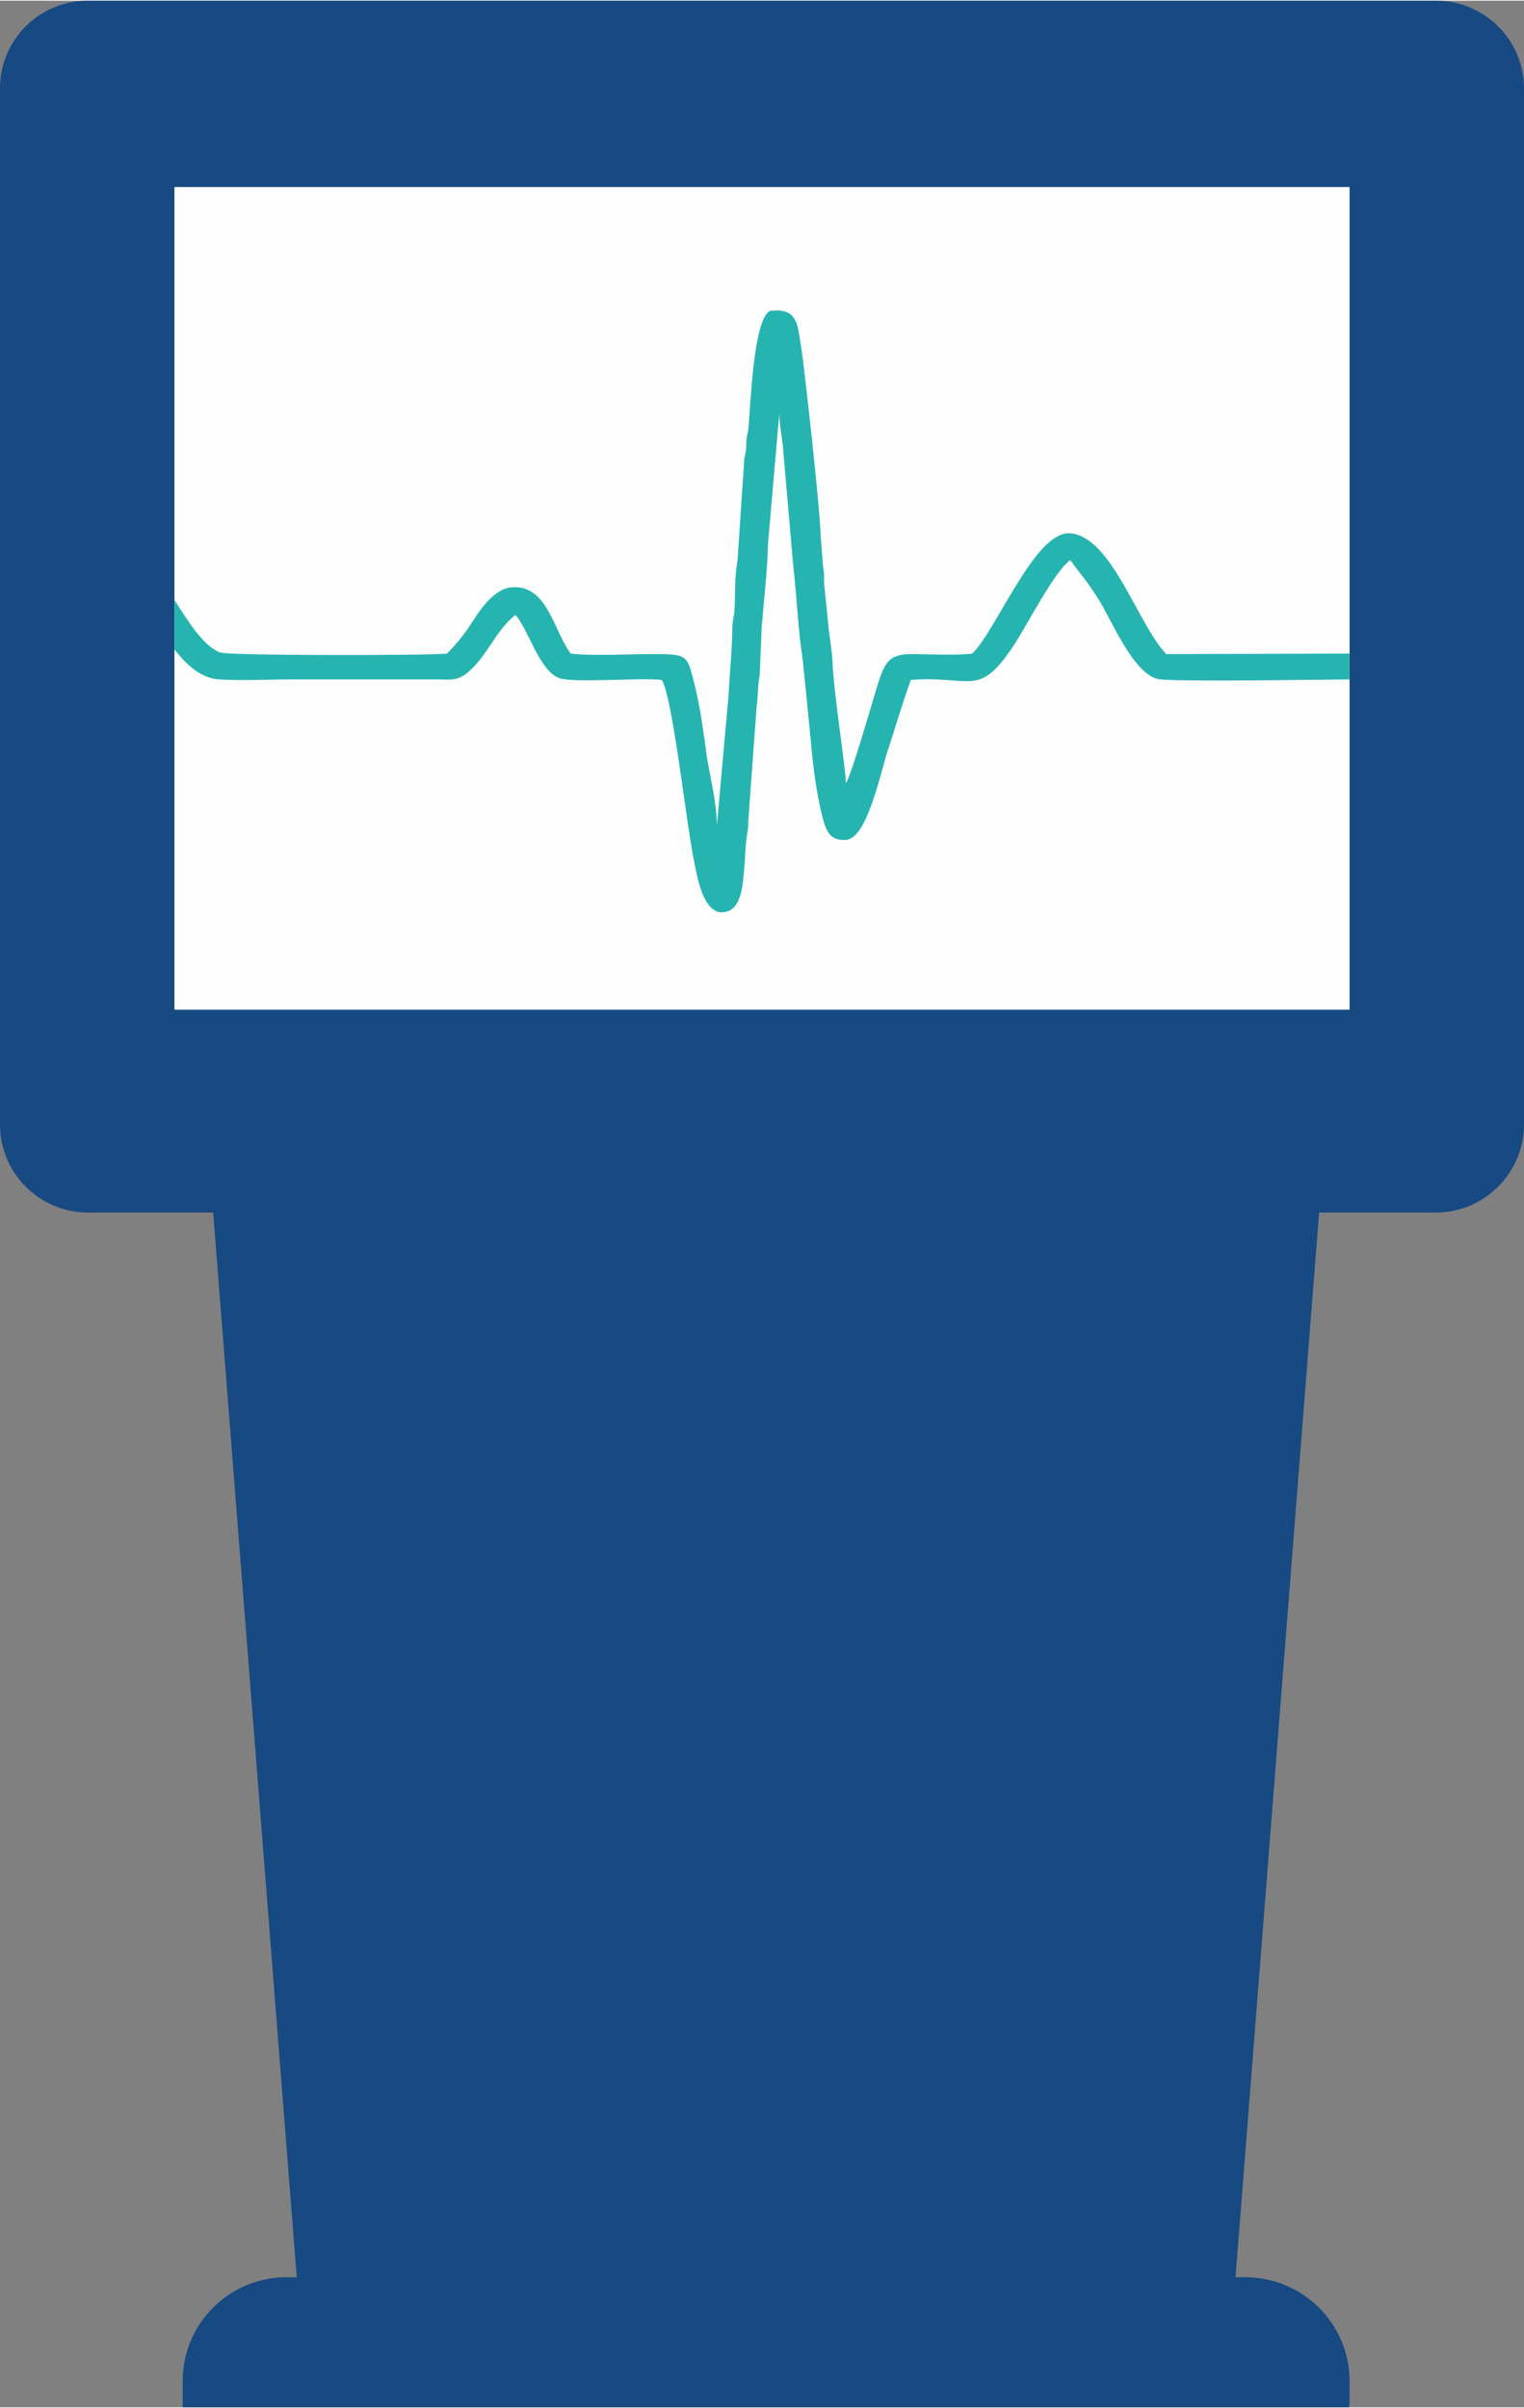
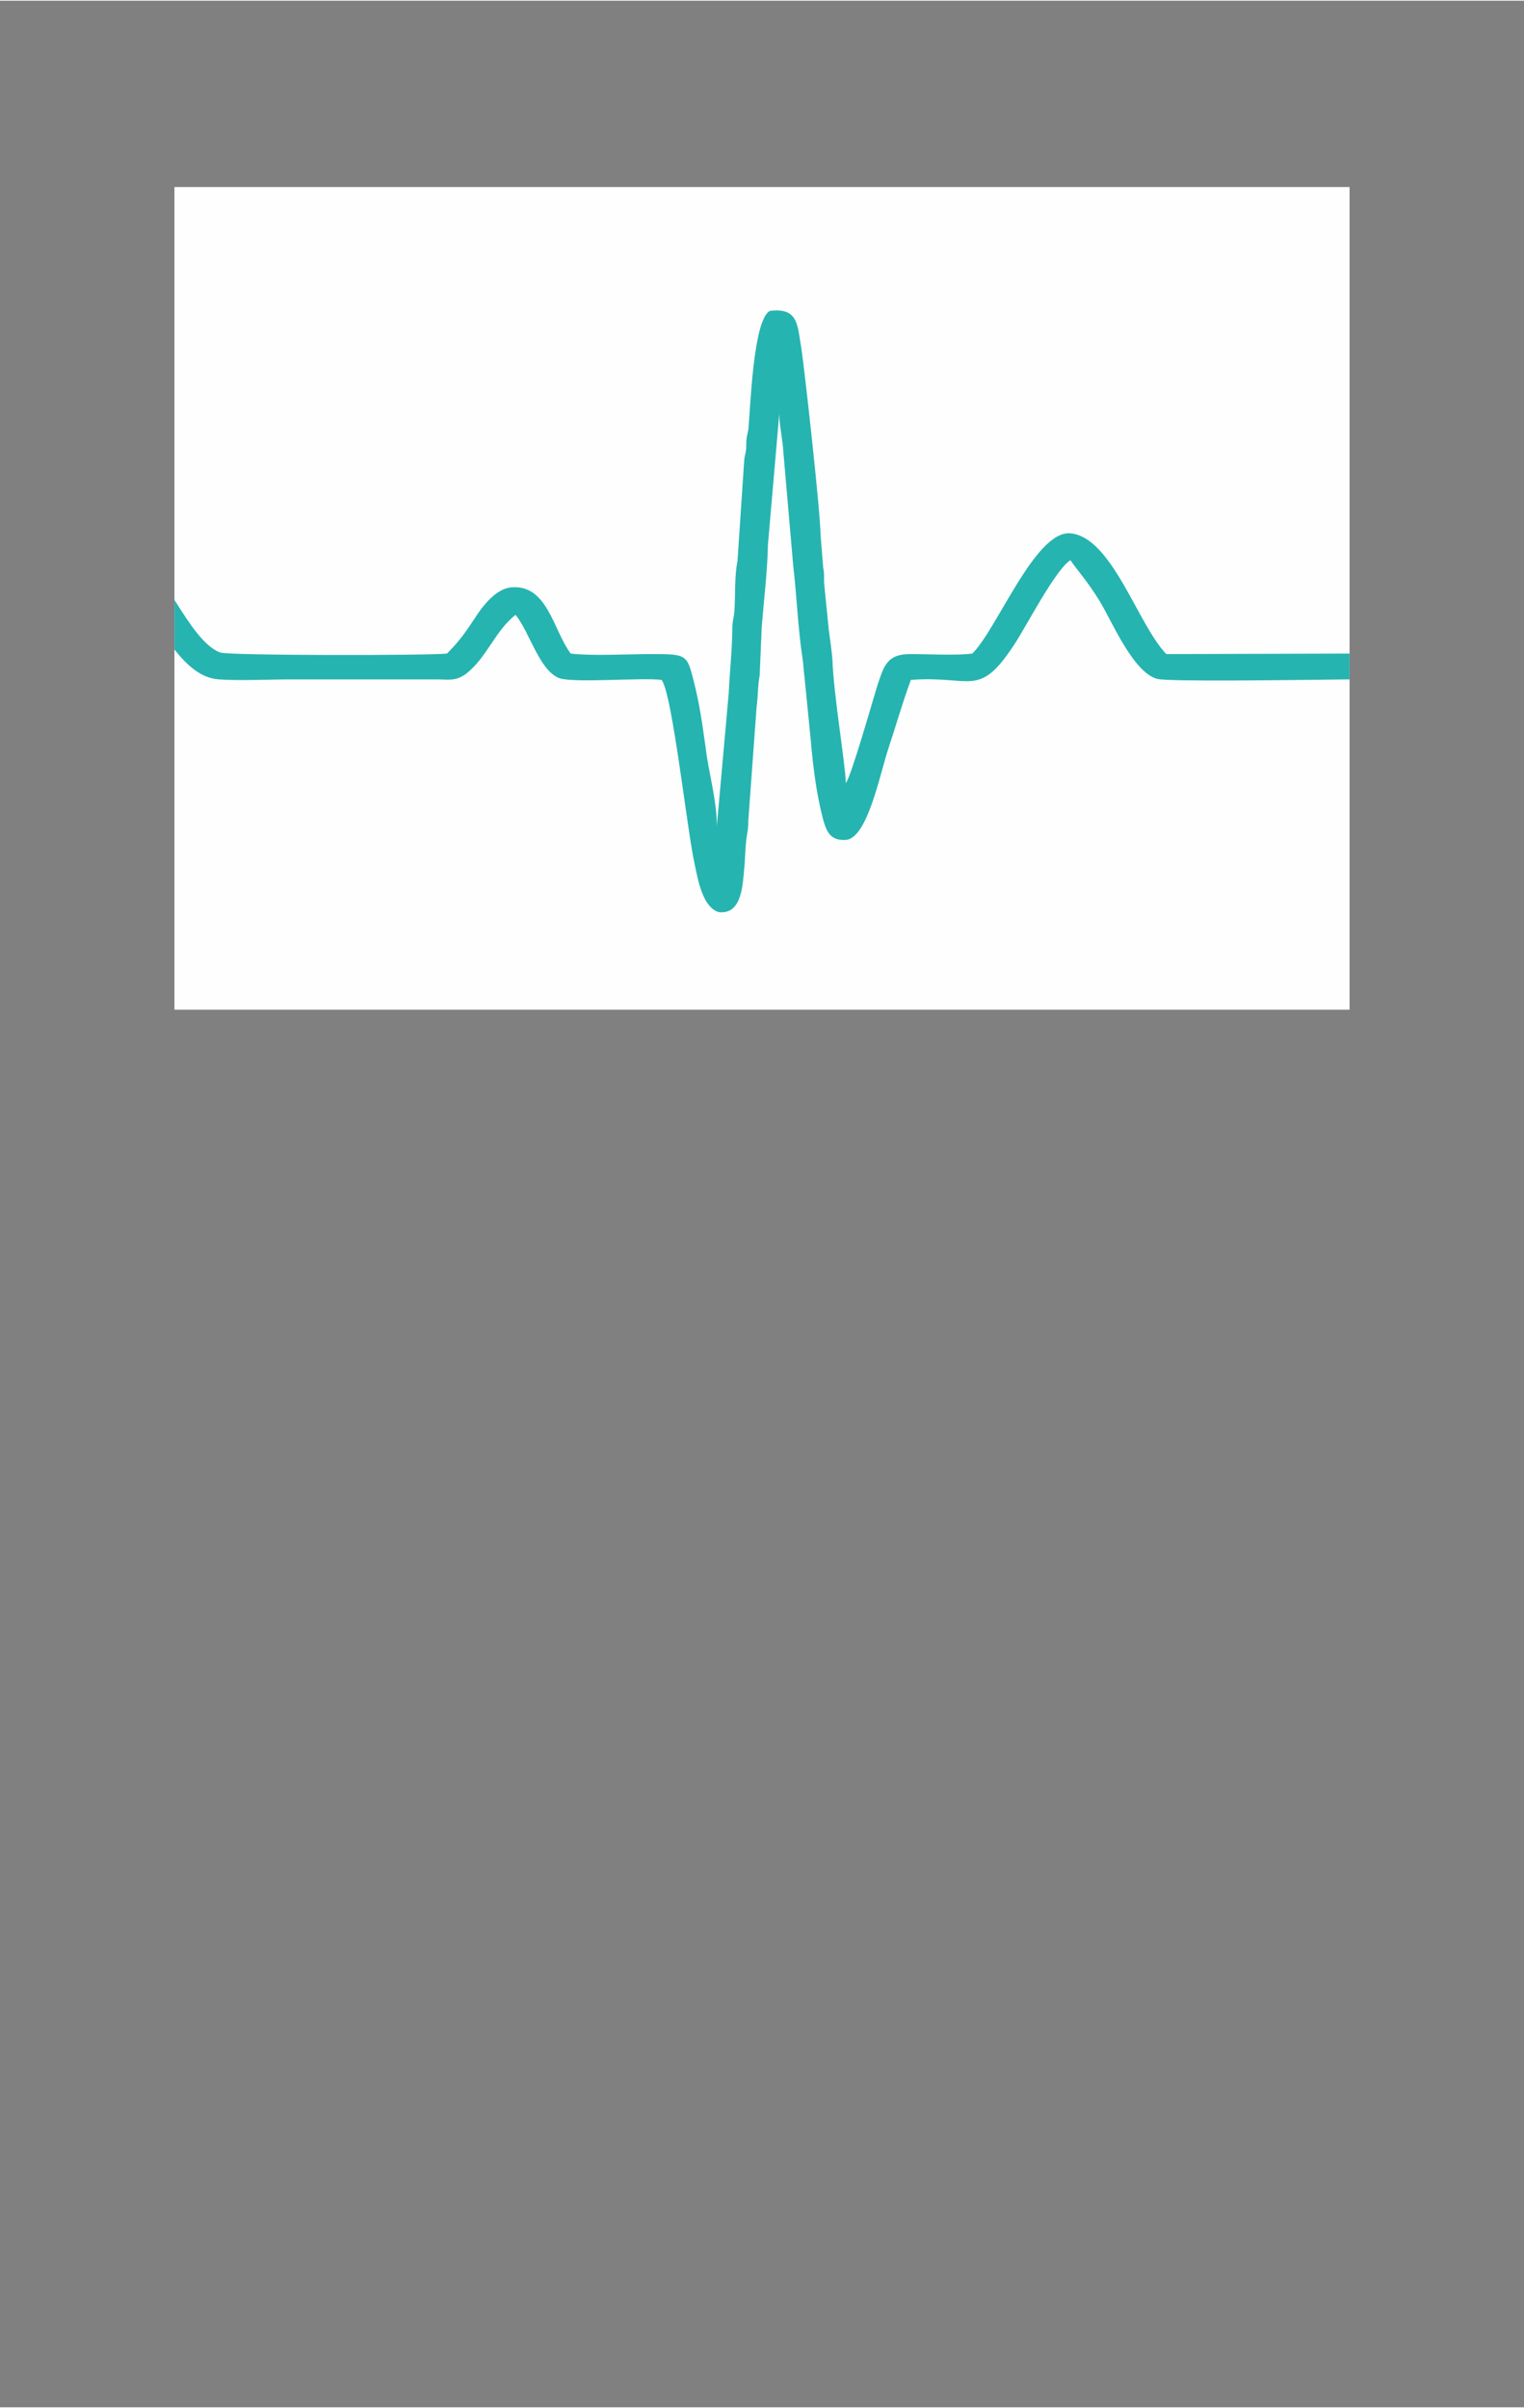
<svg xmlns="http://www.w3.org/2000/svg" xml:space="preserve" width="250px" height="395px" version="1.1" style="shape-rendering:geometricPrecision; text-rendering:geometricPrecision; image-rendering:optimizeQuality; fill-rule:evenodd; clip-rule:evenodd" viewBox="0 0 29.53 46.63">
  <rect x="0" y="0" width="29.53" height="46.63" fill="#808080" stroke="none" />
  <defs>
    <style type="text/css">
   
    .fil1 {fill:#FEFEFE}
    .fil2 {fill:#26B4B0}
    .fil0 {fill:#174982}
   
  </style>
  </defs>
  <g id="Capa_x0020_1">
    <g id="_1553258809520">
-       <path class="fil0" d="M1.7 0l26.13 0c0.93,0 1.7,0.76 1.7,1.7l0 20.08c0,0.93 -0.77,1.7 -1.7,1.7l-2.27 0 -1.62 20.63 0.19 0c1.11,0 2.02,0.9 2.02,2.01l0 0.34c0,0.05 0,0.11 -0.01,0.17l-22.6 0c0,-0.06 0,-0.12 0,-0.17l0 -0.34c0,-1.11 0.9,-2.01 2.01,-2.01l0.2 0 -1.62 -20.63 -2.43 0c-0.94,0 -1.7,-0.77 -1.7,-1.7l0 -20.08c0,-0.94 0.76,-1.7 1.7,-1.7z" />
      <rect class="fil1" x="3.38" y="3.61" width="22.77" height="15.94" />
      <path class="fil2" d="M26.15 13.15l0 -0.5 -3.55 0.01c-0.55,-0.56 -1.05,-2.27 -1.86,-2.34 -0.68,-0.06 -1.42,1.86 -1.9,2.33 -0.32,0.04 -0.85,0.01 -1.2,0.01 -0.45,0 -0.51,0.22 -0.64,0.61 -0.07,0.22 -0.5,1.74 -0.61,1.89 -0.01,-0.37 -0.24,-1.73 -0.26,-2.39 -0.01,-0.14 -0.05,-0.43 -0.07,-0.57l-0.09 -0.9c-0.01,-0.14 0.01,-0.17 -0.02,-0.32l-0.05 -0.63c-0.01,-0.51 -0.3,-3.11 -0.37,-3.6 -0.08,-0.45 -0.05,-0.81 -0.61,-0.74 -0.33,0.16 -0.38,1.92 -0.42,2.3 -0.02,0.12 -0.04,0.14 -0.04,0.3 0,0.16 -0.03,0.17 -0.04,0.3l-0.13 1.95c-0.06,0.28 -0.04,0.68 -0.06,0.97 -0.01,0.13 -0.03,0.14 -0.04,0.3 0,0.42 -0.05,0.85 -0.07,1.29l-0.23 2.57c0,-0.43 -0.12,-0.9 -0.19,-1.32 -0.06,-0.43 -0.12,-0.91 -0.22,-1.33 -0.17,-0.68 -0.12,-0.68 -0.87,-0.68 -0.45,0 -1.13,0.04 -1.55,-0.01 -0.34,-0.44 -0.45,-1.37 -1.18,-1.28 -0.28,0.04 -0.53,0.36 -0.67,0.58 -0.19,0.29 -0.31,0.46 -0.55,0.7 -0.38,0.04 -4.21,0.04 -4.39,-0.02 -0.31,-0.11 -0.6,-0.56 -0.89,-1.02l0 0.96c0.25,0.32 0.53,0.56 0.86,0.58 0.42,0.03 0.97,0 1.4,0 0.94,0 1.87,0 2.8,0 0.25,0 0.38,0.04 0.58,-0.1 0.41,-0.31 0.57,-0.84 0.97,-1.15 0.27,0.33 0.45,1.05 0.83,1.22 0.26,0.11 1.6,-0.01 2,0.04 0.21,0.28 0.49,2.9 0.64,3.57 0.06,0.28 0.15,0.84 0.47,0.93 0.45,0.05 0.46,-0.54 0.49,-0.84 0.02,-0.19 0.02,-0.44 0.05,-0.63 0.02,-0.14 0.03,-0.15 0.03,-0.31l0.16 -2.19c0.03,-0.22 0.02,-0.4 0.06,-0.62l0.04 -0.94c0.04,-0.51 0.11,-1.07 0.12,-1.59l0.22 -2.54c0,0.23 0.07,0.53 0.08,0.76l0.19 2.19c0.07,0.59 0.09,1.21 0.18,1.79 0.02,0.13 0.02,0.24 0.04,0.38l0.12 1.21c0.04,0.48 0.11,1.04 0.23,1.5 0.07,0.26 0.14,0.45 0.45,0.43 0.42,-0.03 0.66,-1.28 0.83,-1.79 0.15,-0.45 0.26,-0.85 0.43,-1.31 1.18,-0.09 1.31,0.37 2,-0.68 0.25,-0.38 0.79,-1.44 1.09,-1.64 0.16,0.23 0.31,0.38 0.56,0.78 0.24,0.39 0.65,1.39 1.12,1.52 0.21,0.06 2.81,0.02 3.73,0.01z" />
    </g>
  </g>
</svg>